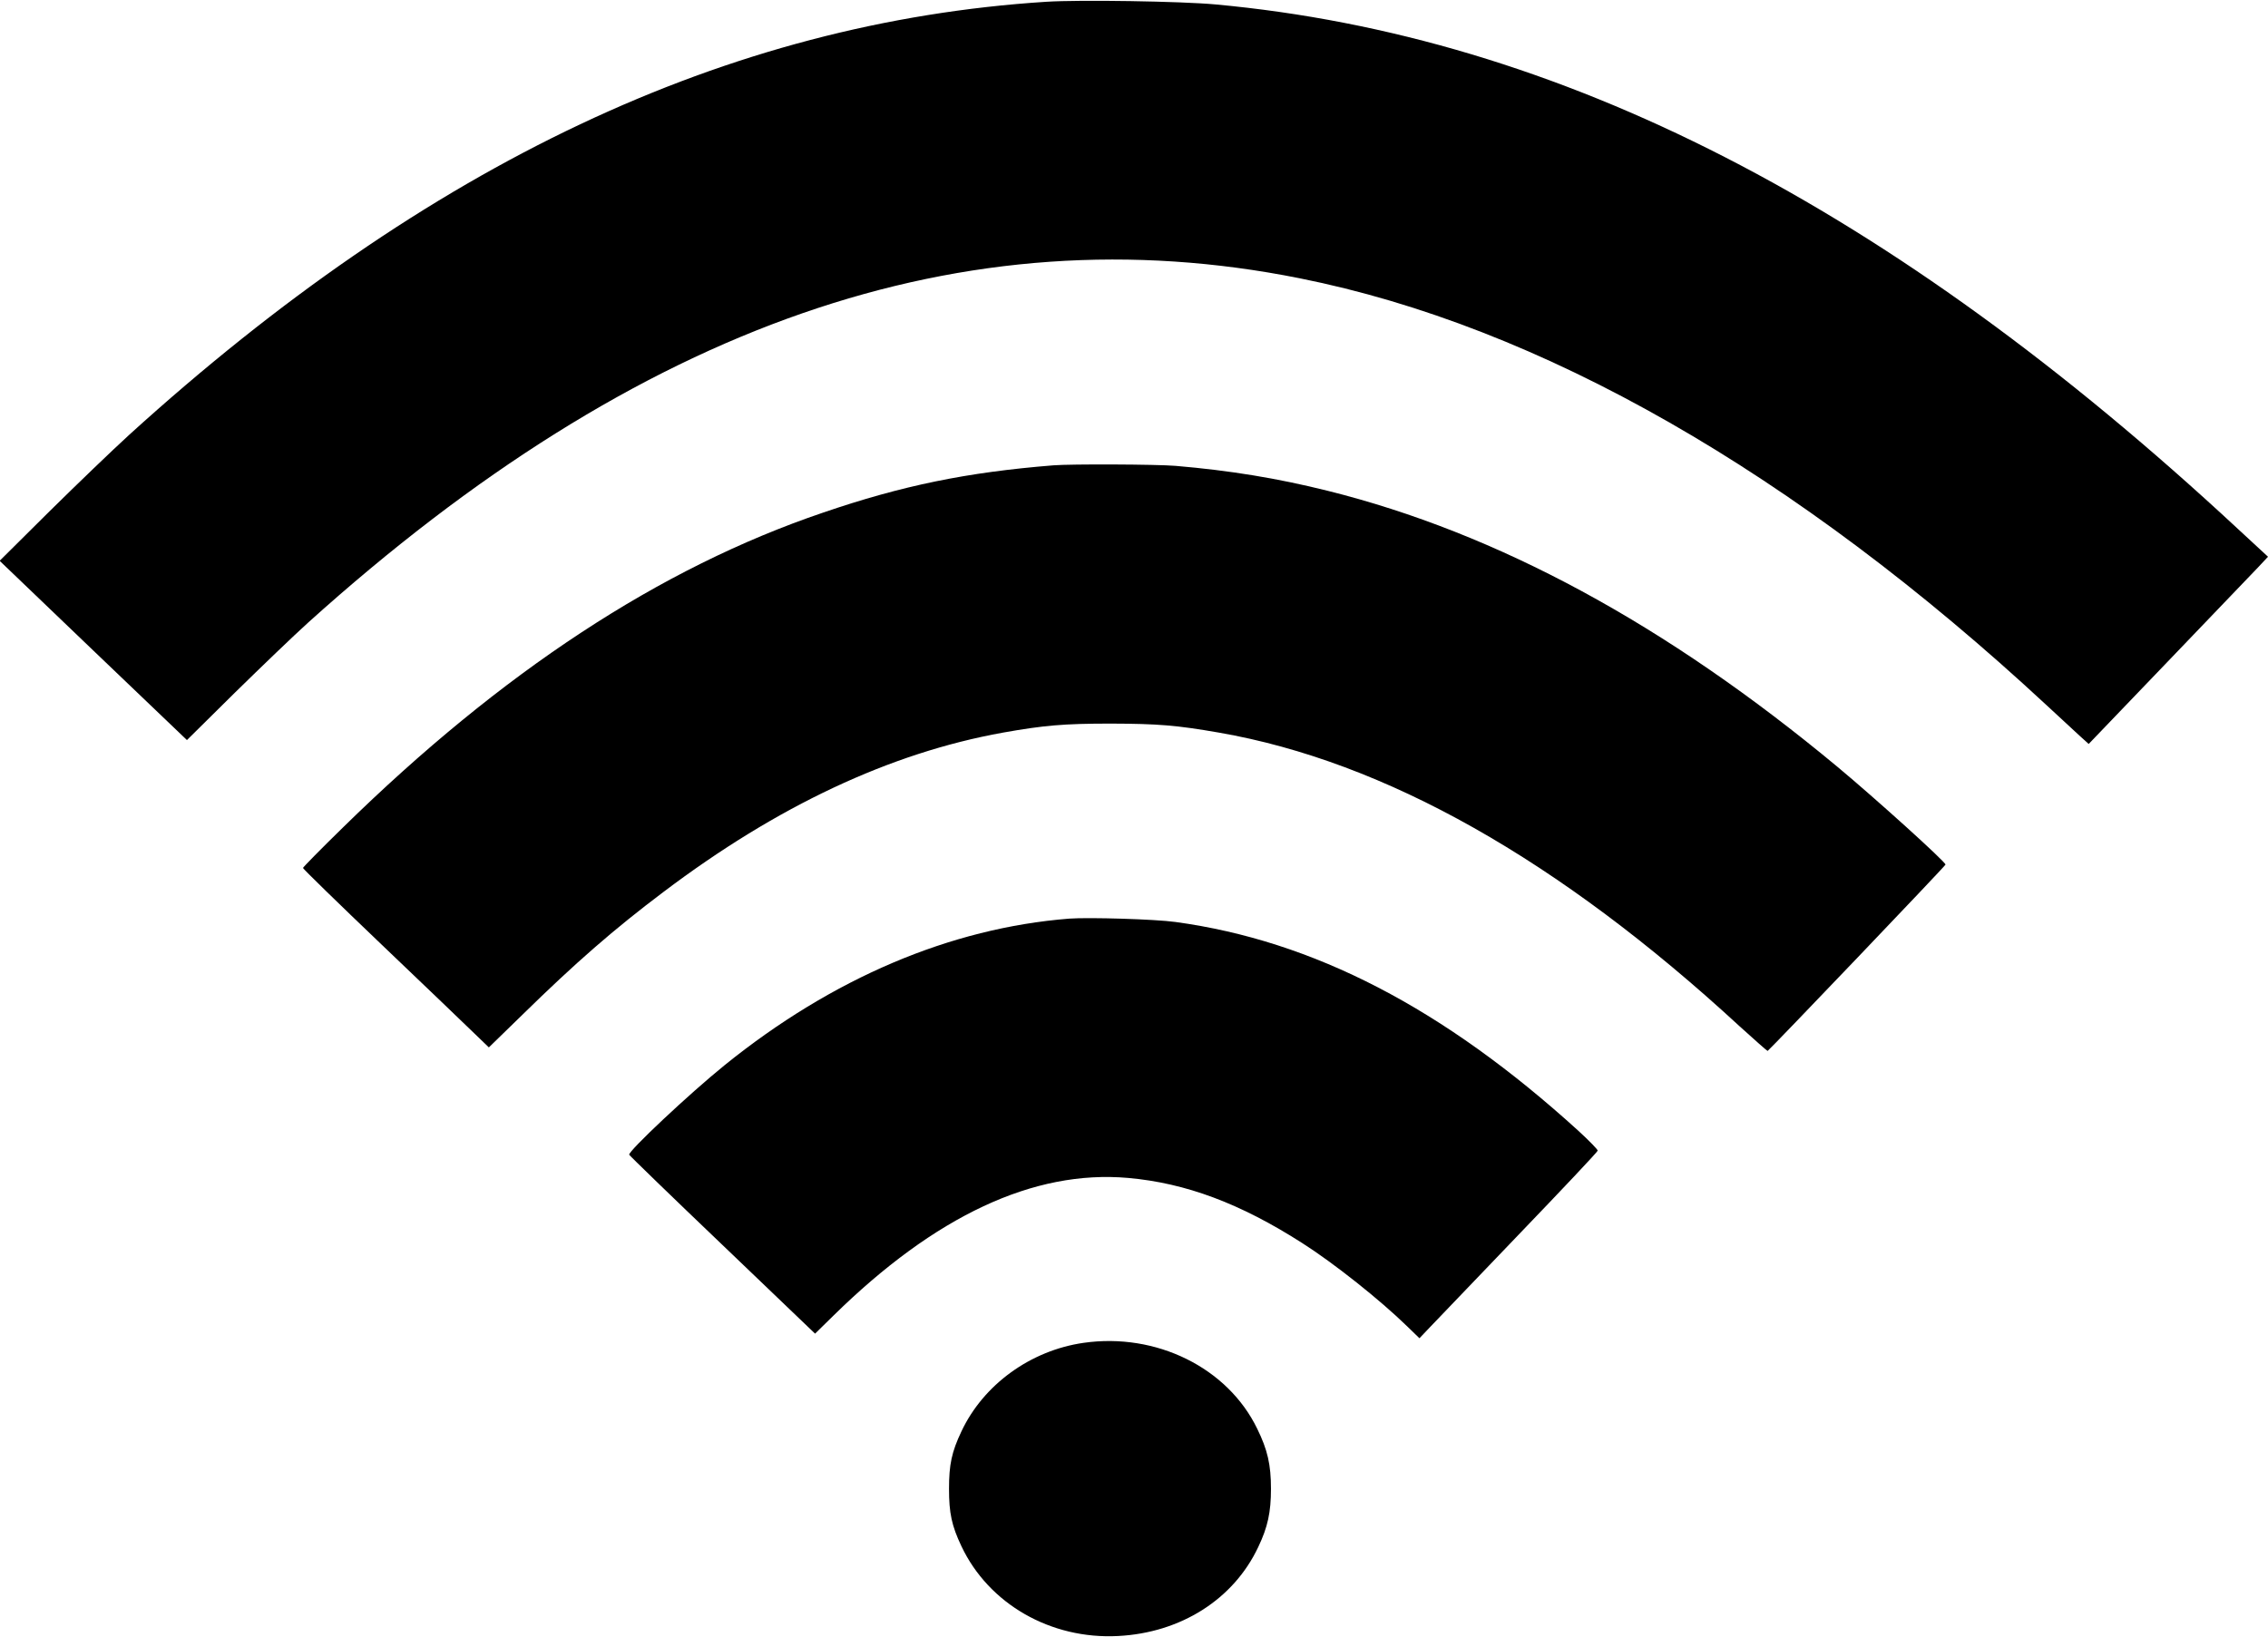
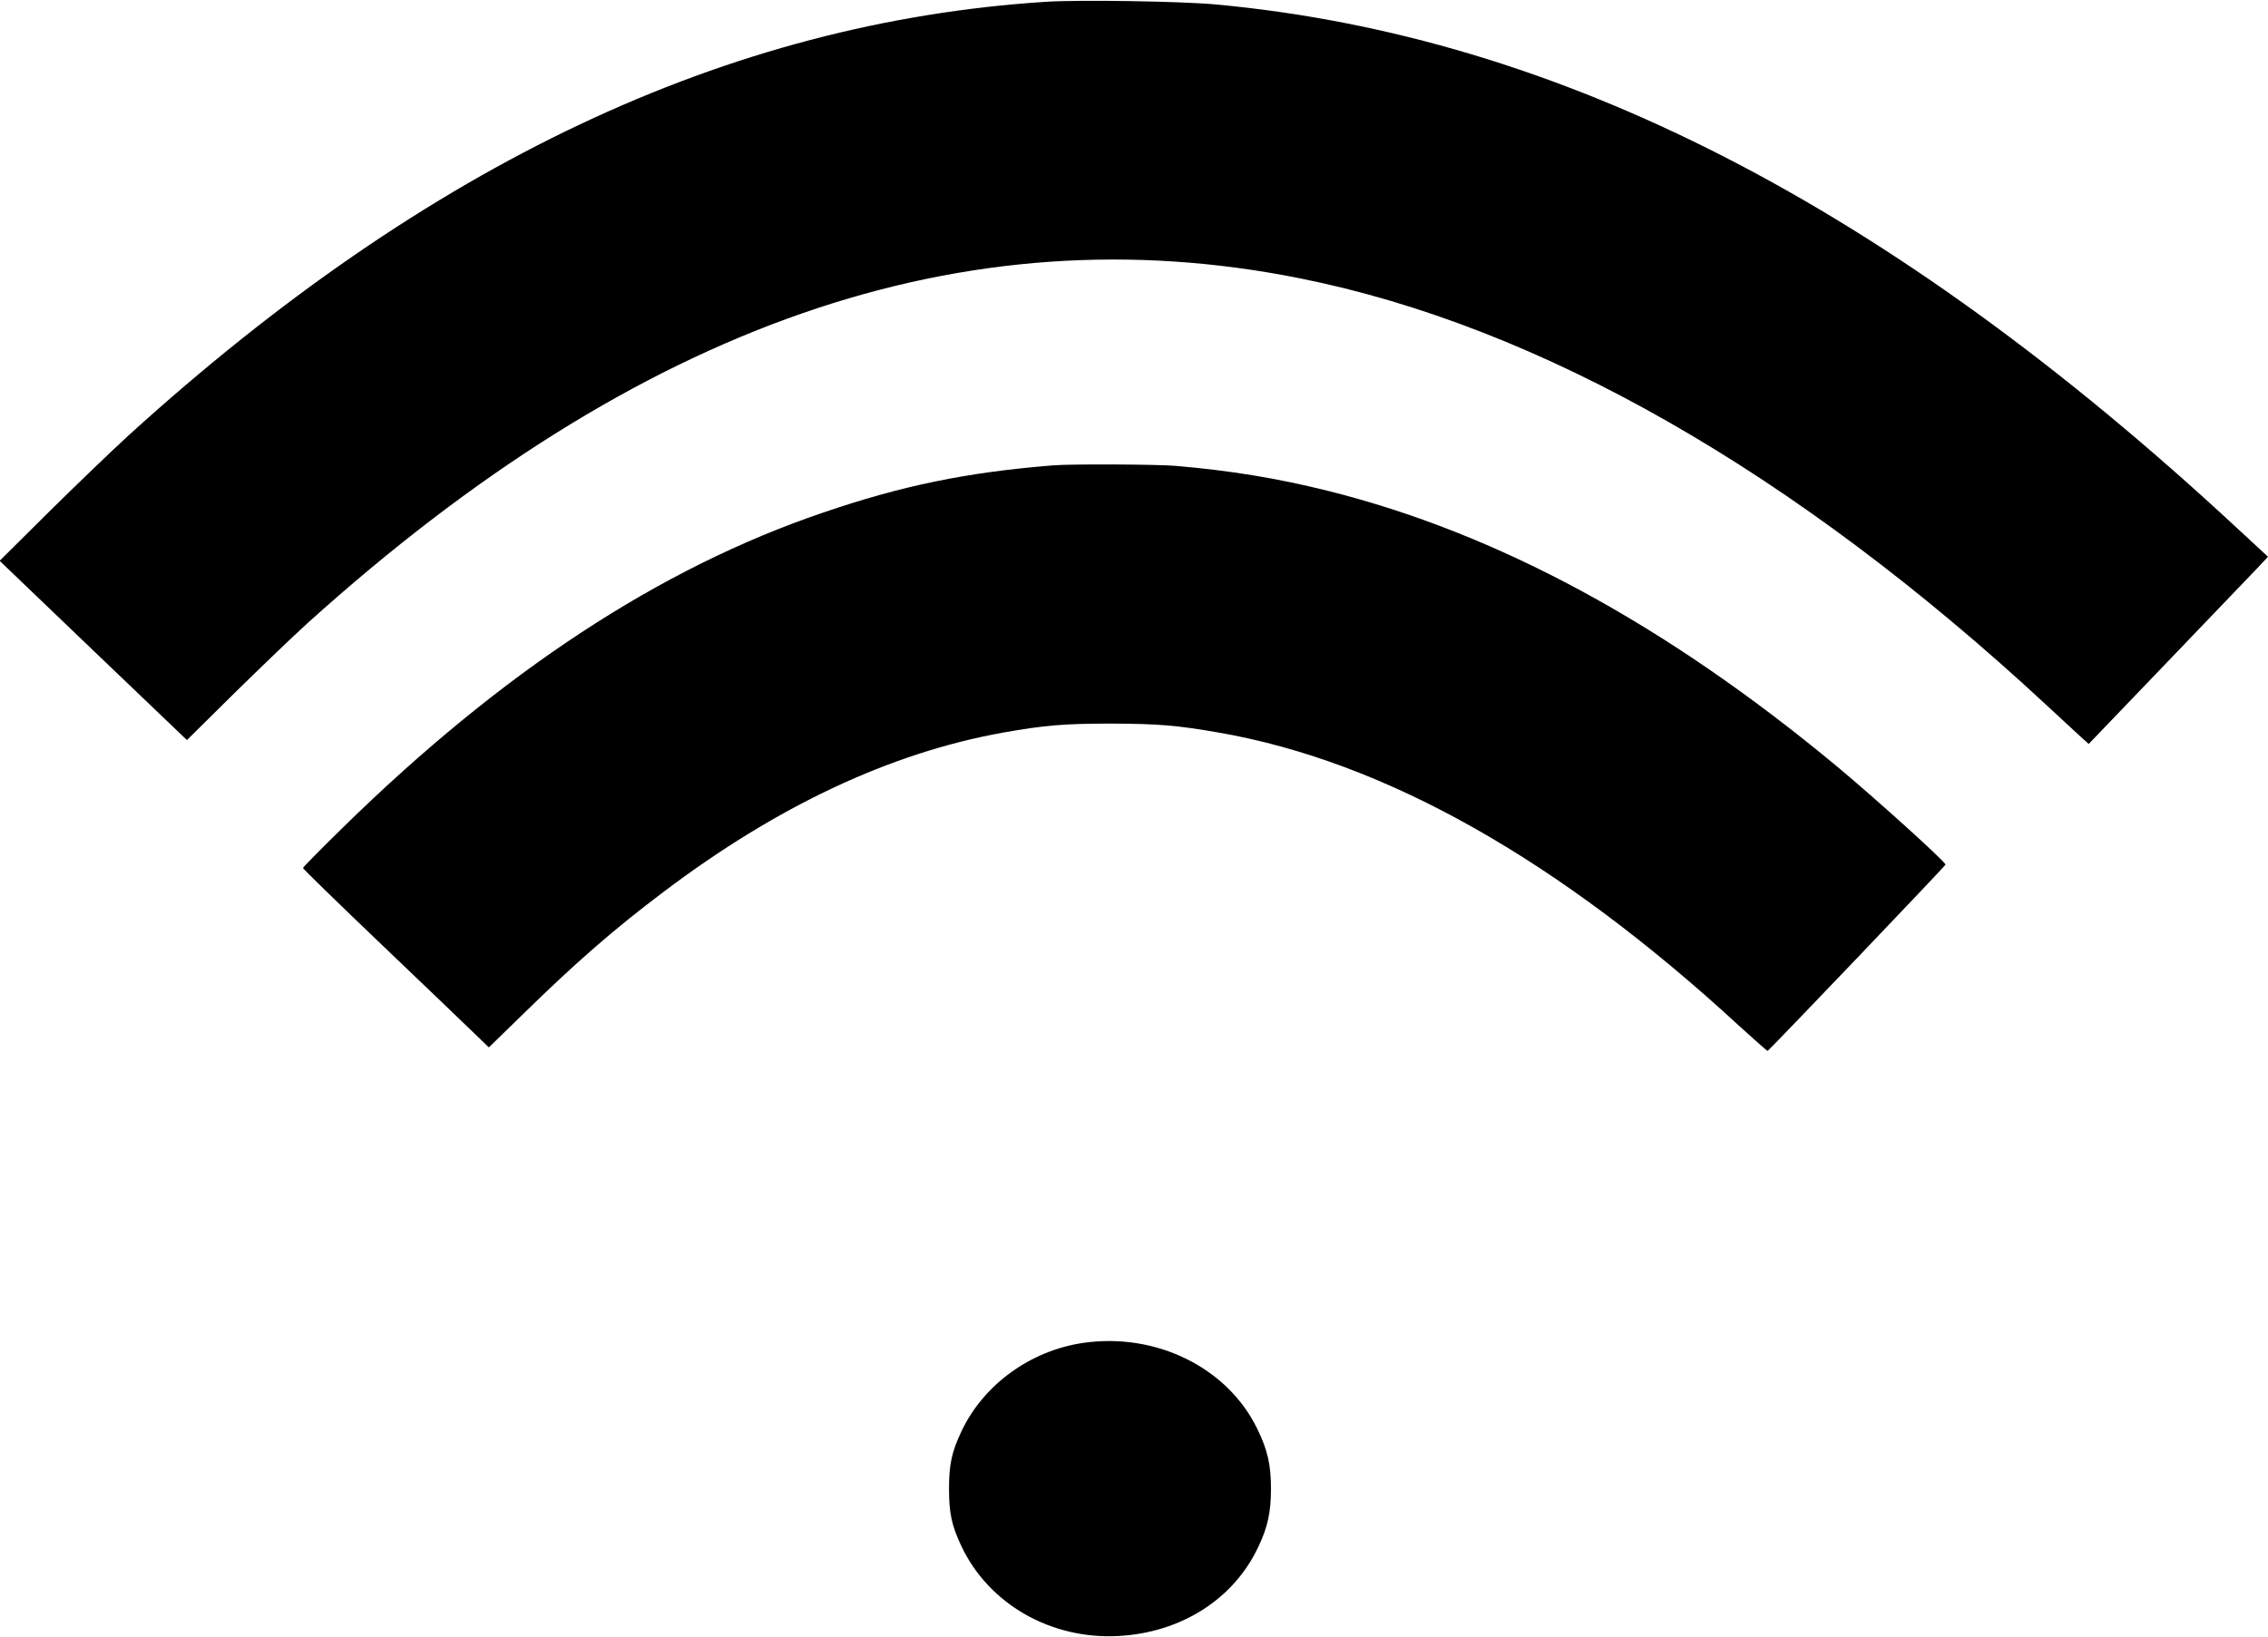
<svg xmlns="http://www.w3.org/2000/svg" version="1.0" width="1280pt" height="924pt" viewBox="0 0 1280 924" preserveAspectRatio="xMidYMid meet">
  <g transform="translate(0,924) scale(0.1,-0.1)" fill="#000000" stroke="none">
    <path d="M5905 9230 c-1798 -115 -3490 -914 -5175 -2444 -91 -83 -293 -277 -449 -431 l-283 -281 528 -506 529 -506 270 267 c149 146 335 325 415 397 1869 1685 3702 2322 5595 1943 1358 -271 2797 -1094 4214 -2409 74 -69 158 -146 187 -173 l52 -47 448 467 c247 258 475 495 507 529 l57 61 -173 160 c-1962 1823 -3826 2779 -5767 2958 -194 18 -768 27 -955 15z" />
    <path d="M5945 6613 c-487 -39 -853 -114 -1300 -267 -920 -312 -1813 -899 -2709 -1777 -125 -122 -226 -225 -226 -229 0 -5 199 -199 442 -431 244 -233 480 -459 525 -503 l82 -79 189 184 c300 294 518 484 797 694 642 485 1278 784 1915 899 231 41 342 51 610 51 267 -1 368 -9 610 -51 936 -163 1919 -718 2938 -1658 85 -77 156 -140 158 -139 14 9 1004 1045 1004 1052 0 16 -394 372 -610 552 -967 804 -1919 1320 -2880 1559 -281 70 -549 114 -855 140 -108 9 -591 11 -690 3z" />
-     <path d="M6035 4054 c-671 -53 -1337 -336 -1945 -827 -199 -161 -545 -486 -539 -506 2 -5 239 -235 527 -510 l522 -500 103 101 c574 564 1131 825 1664 778 326 -29 633 -144 983 -368 180 -115 437 -319 593 -471 l68 -66 57 60 c32 33 258 269 502 524 245 255 446 468 447 475 1 6 -49 57 -110 113 -761 692 -1495 1072 -2273 1178 -114 16 -490 27 -599 19z" />
    <path d="M6115 1659 c-299 -43 -565 -236 -689 -500 -55 -116 -70 -187 -70 -324 0 -137 15 -208 70 -324 154 -326 504 -527 884 -507 354 18 652 207 791 502 54 113 72 197 72 329 0 136 -19 220 -78 340 -167 344 -570 543 -980 484z" />
  </g>
</svg>